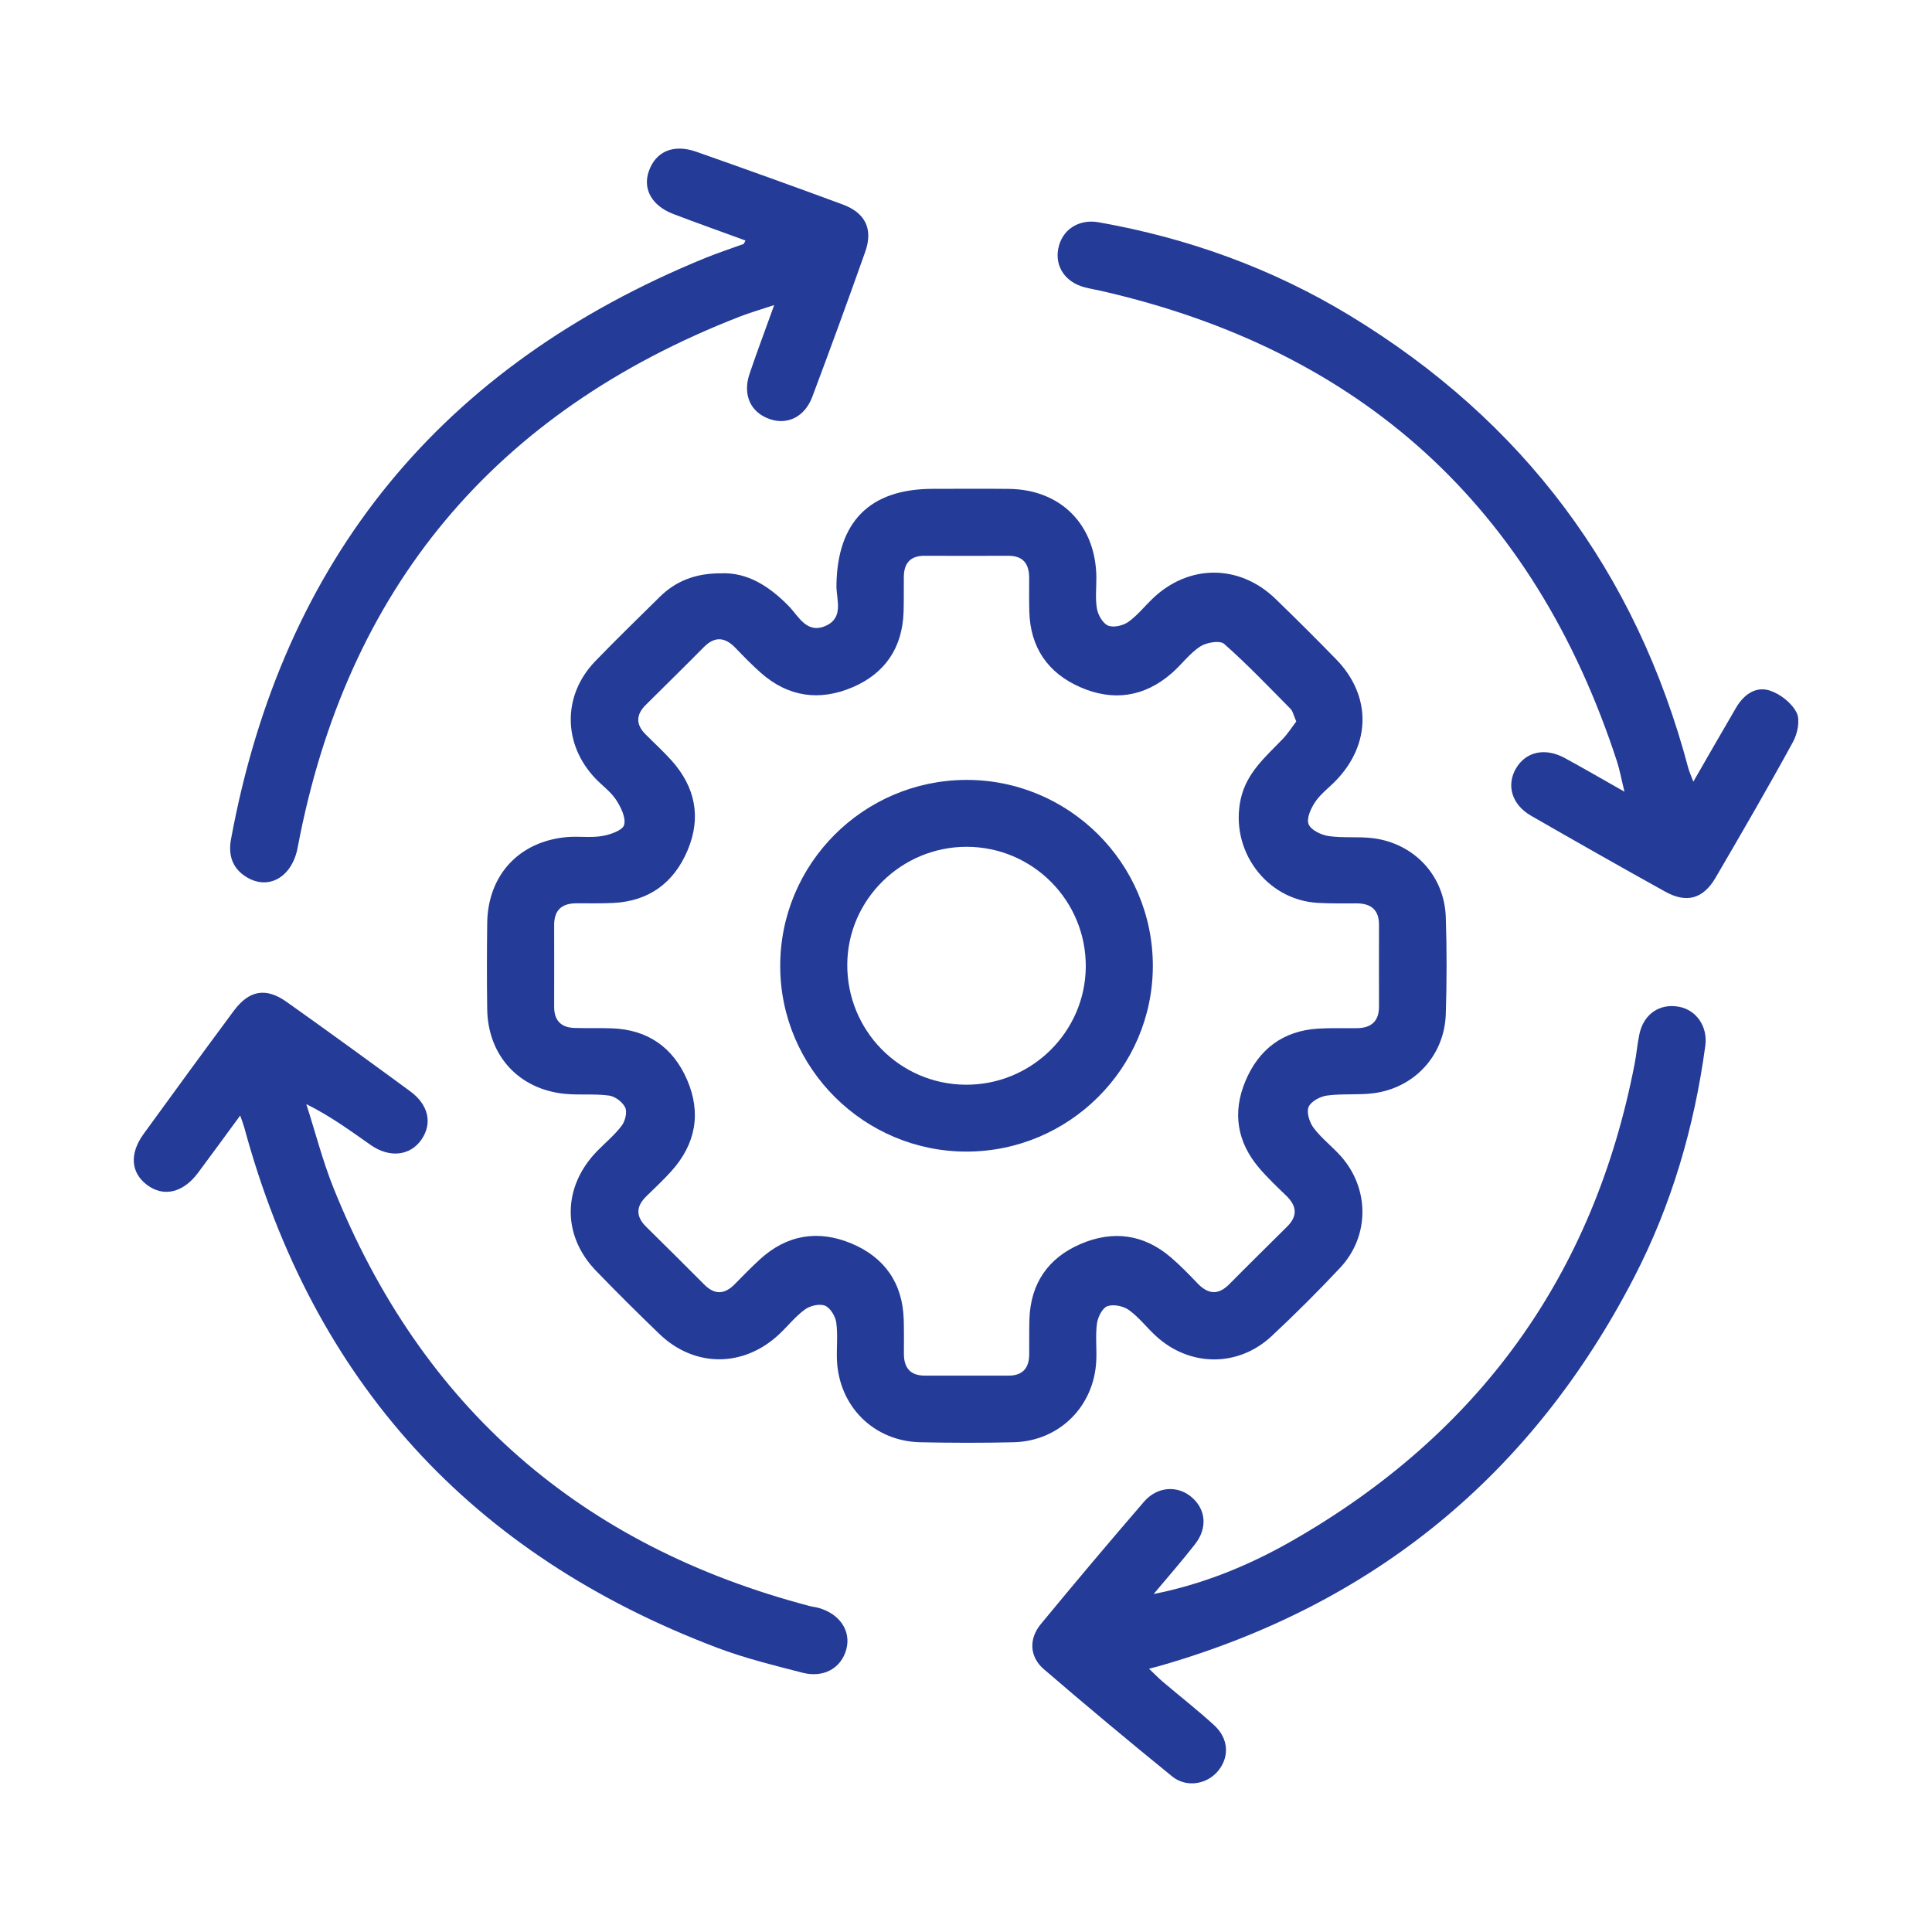
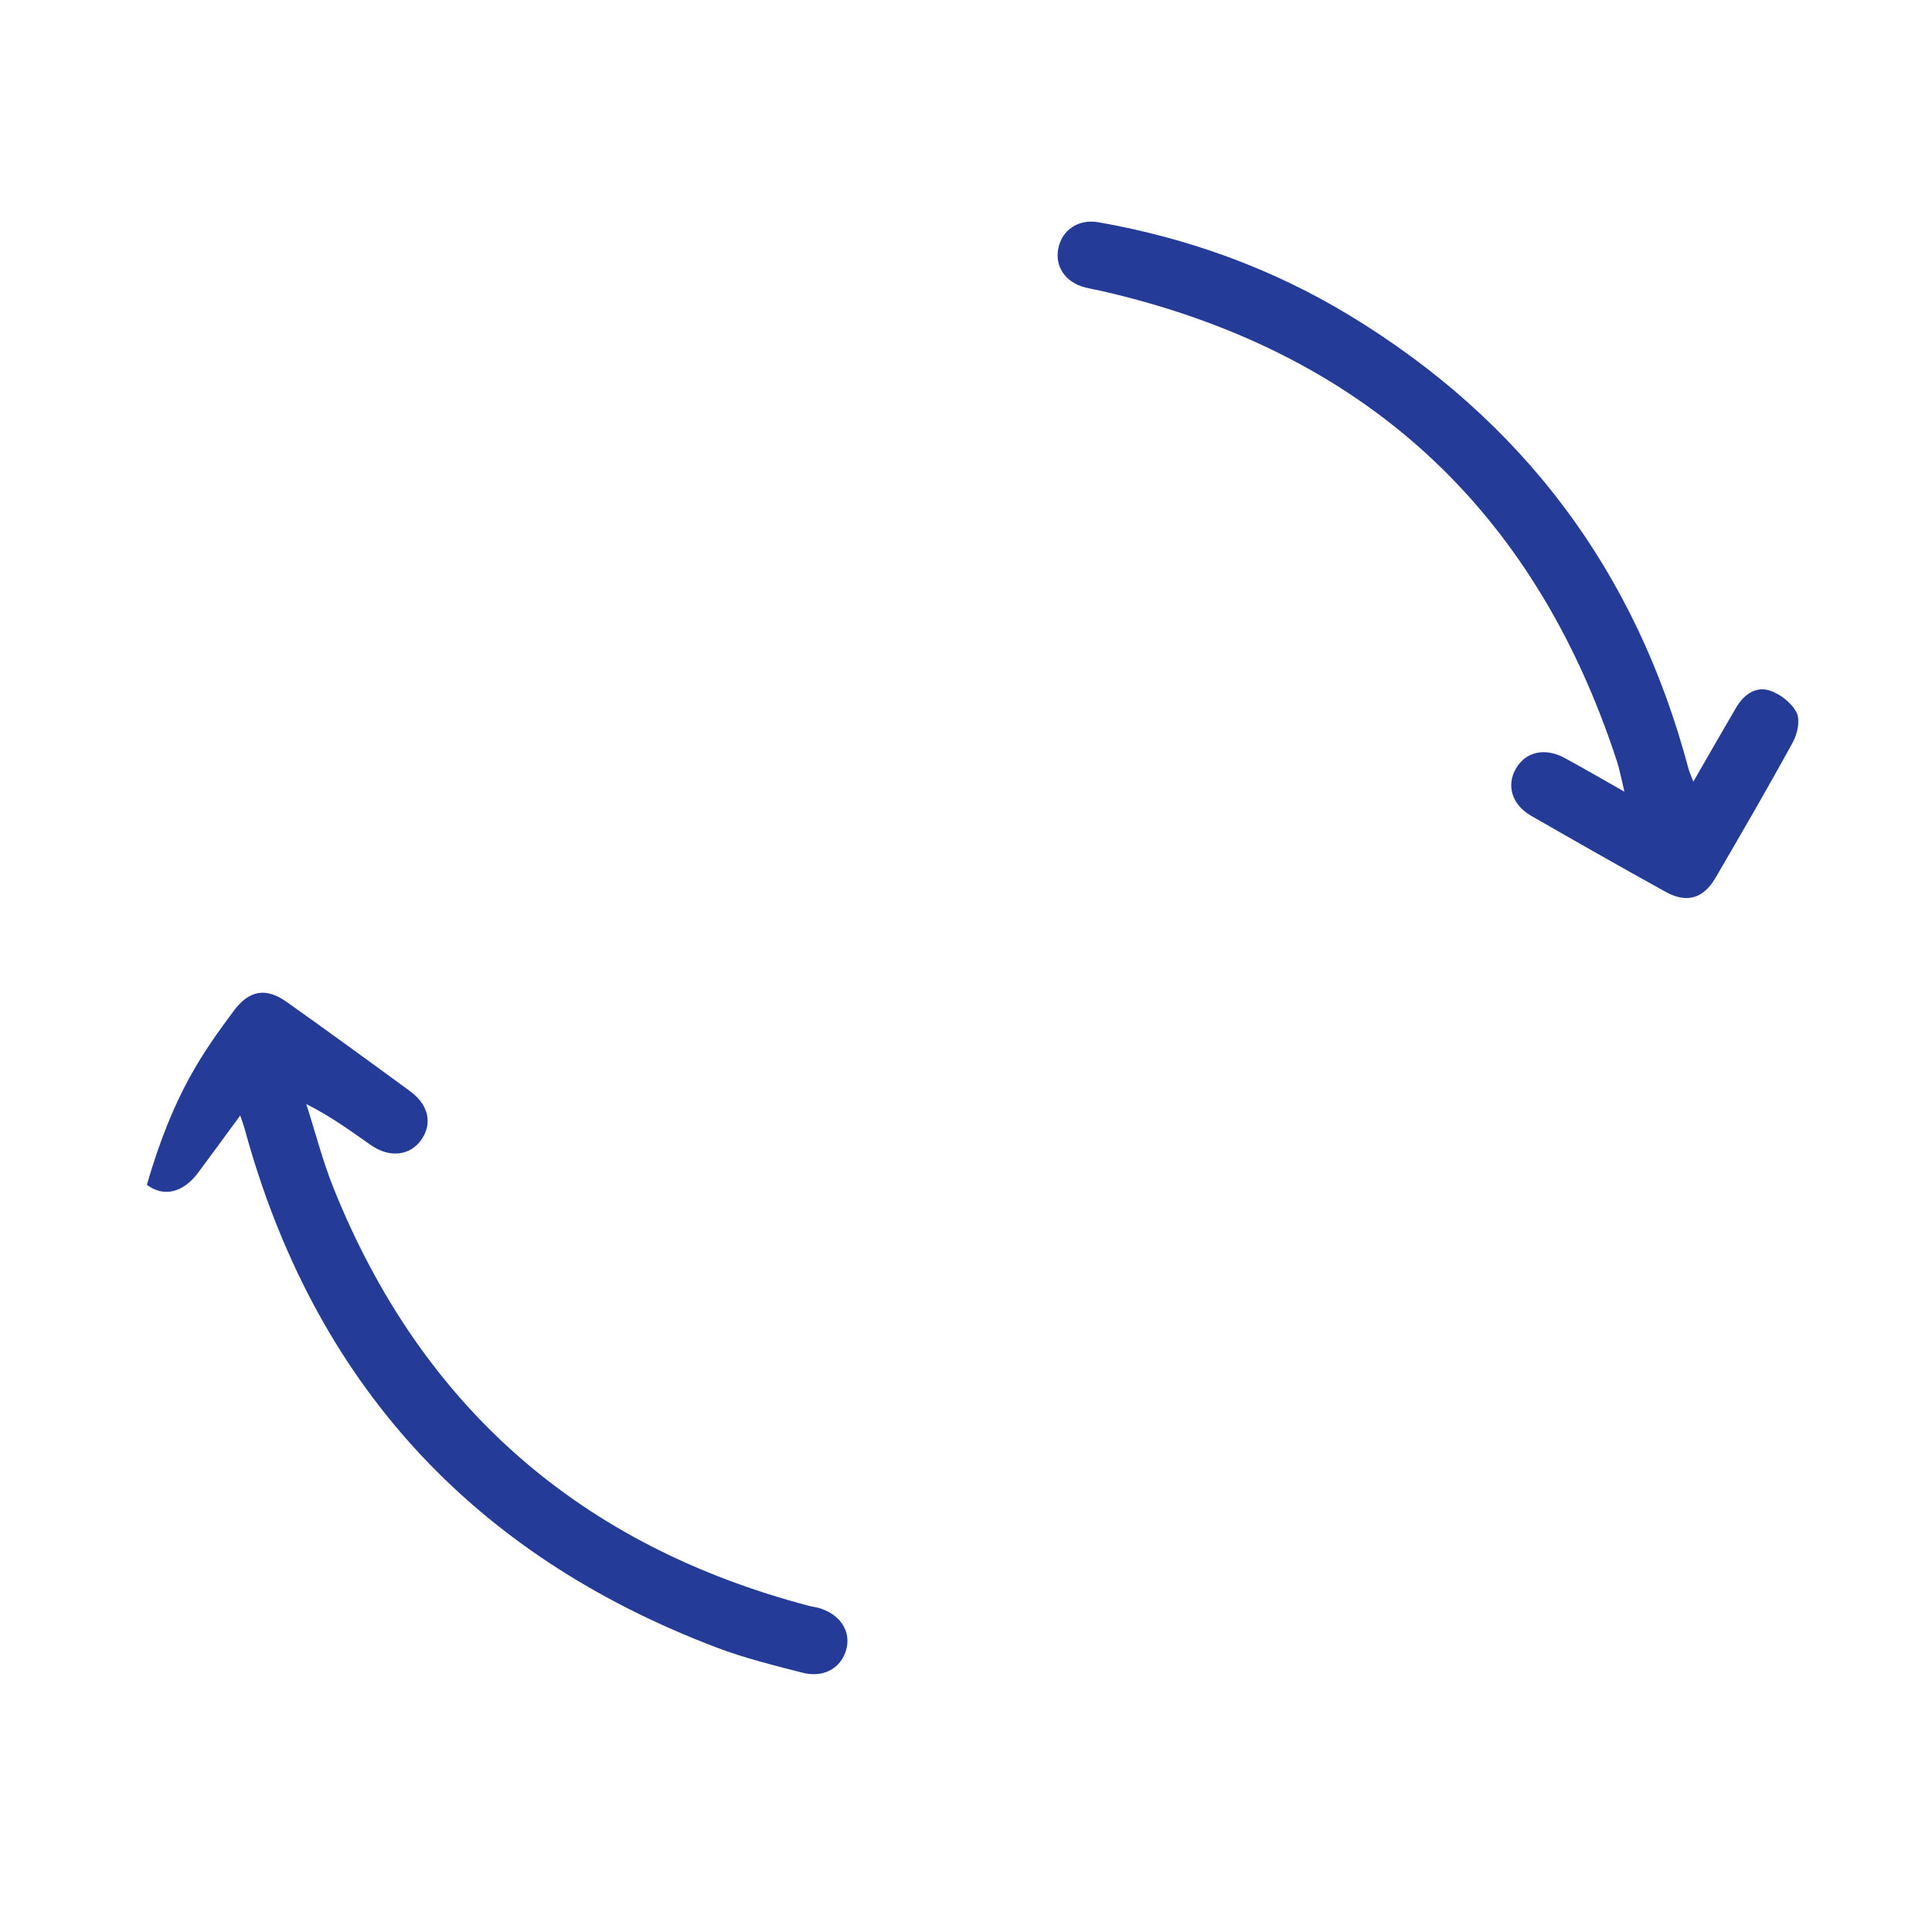
<svg xmlns="http://www.w3.org/2000/svg" width="130" height="130" viewBox="0 0 130 130" fill="none">
  <mask id="mask0_108_268" style="mask-type:alpha" maskUnits="userSpaceOnUse" x="0" y="0" width="130" height="130">
    <rect width="130" height="130" fill="#D9D9D9" />
  </mask>
  <g mask="url(#mask0_108_268)">
</g>
  <g clip-path="url(#clip0_108_268)">
-     <path d="M48.518 38.576C50.283 38.505 51.74 39.429 53.057 40.766C53.735 41.455 54.287 42.701 55.587 42.098C56.797 41.539 56.272 40.327 56.282 39.399C56.335 35.12 58.511 32.9 62.756 32.893C64.467 32.893 66.175 32.877 67.886 32.897C71.382 32.933 73.731 35.314 73.772 38.837C73.778 39.547 73.688 40.273 73.812 40.963C73.888 41.388 74.206 41.947 74.56 42.095C74.925 42.245 75.556 42.102 75.911 41.854C76.519 41.428 76.993 40.822 77.535 40.3C79.965 37.949 83.394 37.939 85.83 40.3C87.21 41.636 88.571 42.992 89.911 44.368C92.284 46.803 92.264 50.071 89.884 52.529C89.42 53.007 88.862 53.419 88.494 53.965C88.207 54.39 87.899 55.07 88.053 55.459C88.207 55.85 88.895 56.182 89.39 56.255C90.372 56.403 91.392 56.276 92.381 56.399C95.168 56.754 97.19 58.924 97.284 61.713C97.357 63.883 97.354 66.06 97.284 68.233C97.194 71.025 95.168 73.215 92.398 73.564C91.368 73.691 90.309 73.577 89.283 73.718C88.828 73.781 88.207 74.113 88.053 74.484C87.899 74.856 88.113 75.526 88.39 75.894C88.912 76.587 89.627 77.133 90.212 77.786C92.16 79.959 92.174 83.17 90.178 85.303C88.694 86.887 87.154 88.421 85.57 89.901C83.307 92.017 80.031 91.983 77.759 89.877C77.147 89.311 76.626 88.625 75.957 88.146C75.583 87.878 74.918 87.744 74.51 87.892C74.173 88.016 73.872 88.625 73.812 89.053C73.701 89.874 73.805 90.721 73.765 91.555C73.624 94.635 71.275 96.973 68.197 97.046C66.111 97.097 64.026 97.09 61.944 97.046C58.799 96.986 56.436 94.632 56.315 91.484C56.285 90.651 56.386 89.8 56.269 88.983C56.208 88.565 55.871 88.005 55.517 87.858C55.152 87.707 54.517 87.855 54.17 88.106C53.535 88.565 53.033 89.204 52.458 89.75C50.059 92.027 46.74 92.04 44.37 89.76C42.926 88.37 41.503 86.957 40.112 85.517C37.8 83.127 37.843 79.852 40.183 77.451C40.737 76.882 41.362 76.373 41.834 75.743C42.068 75.435 42.215 74.833 42.068 74.521C41.894 74.153 41.386 73.771 40.978 73.718C39.992 73.584 38.976 73.701 37.983 73.6C34.889 73.282 32.826 71.009 32.783 67.901C32.756 65.979 32.76 64.057 32.783 62.135C32.816 58.891 34.919 56.614 38.144 56.326C38.929 56.255 39.741 56.386 40.514 56.255C41.058 56.162 41.887 55.88 41.994 55.512C42.131 55.03 41.78 54.313 41.456 53.818C41.098 53.272 40.527 52.867 40.066 52.385C37.866 50.074 37.843 46.786 40.046 44.499C41.466 43.026 42.937 41.603 44.39 40.166C45.483 39.088 46.81 38.572 48.521 38.576H48.518ZM87.221 48.541C87.043 48.139 87 47.864 86.84 47.7C85.372 46.217 83.932 44.703 82.368 43.324C82.084 43.073 81.174 43.227 80.757 43.501C80.038 43.973 79.507 44.72 78.845 45.296C76.997 46.91 74.891 47.208 72.675 46.233C70.5 45.276 69.323 43.558 69.26 41.141C69.24 40.39 69.25 39.637 69.25 38.884C69.25 37.926 68.838 37.39 67.829 37.397C65.954 37.407 64.076 37.404 62.201 37.397C61.262 37.397 60.831 37.889 60.817 38.793C60.807 39.587 60.827 40.38 60.8 41.174C60.724 43.588 59.547 45.316 57.361 46.247C55.145 47.191 53.037 46.903 51.195 45.273C50.603 44.747 50.045 44.178 49.497 43.605C48.789 42.868 48.104 42.788 47.352 43.551C46.062 44.857 44.748 46.143 43.445 47.439C42.793 48.089 42.776 48.745 43.428 49.401C44.016 49.994 44.634 50.556 45.193 51.179C46.79 52.964 47.201 55.006 46.265 57.22C45.34 59.406 43.665 60.642 41.255 60.759C40.423 60.799 39.588 60.776 38.755 60.782C37.793 60.789 37.285 61.251 37.288 62.242C37.295 64.081 37.288 65.919 37.288 67.757C37.288 68.681 37.77 69.147 38.672 69.17C39.504 69.194 40.34 69.164 41.172 69.194C43.582 69.278 45.289 70.476 46.232 72.656C47.205 74.903 46.81 76.989 45.169 78.811C44.638 79.4 44.059 79.942 43.491 80.495C42.786 81.181 42.773 81.851 43.478 82.547C44.785 83.837 46.092 85.129 47.385 86.432C48.09 87.141 48.752 87.108 49.437 86.412C49.992 85.846 50.547 85.276 51.132 84.741C52.95 83.076 55.055 82.742 57.281 83.666C59.514 84.597 60.744 86.338 60.811 88.812C60.831 89.562 60.824 90.316 60.821 91.069C60.817 92.027 61.238 92.566 62.241 92.563C64.116 92.559 65.994 92.563 67.869 92.563C68.798 92.563 69.24 92.067 69.253 91.16C69.263 90.366 69.243 89.573 69.266 88.779C69.343 86.361 70.526 84.644 72.709 83.706C74.874 82.775 76.953 83.036 78.778 84.6C79.41 85.142 79.995 85.742 80.573 86.348C81.281 87.088 81.963 87.172 82.715 86.412C84.005 85.106 85.319 83.82 86.619 82.524C87.328 81.817 87.257 81.144 86.559 80.468C85.93 79.859 85.289 79.253 84.724 78.59C83.233 76.838 82.916 74.853 83.802 72.743C84.701 70.6 86.328 69.365 88.684 69.214C89.557 69.16 90.436 69.194 91.311 69.184C92.264 69.17 92.792 68.725 92.789 67.727C92.782 65.889 92.789 64.051 92.789 62.212C92.789 61.211 92.24 60.789 91.288 60.786C90.412 60.786 89.537 60.803 88.661 60.752C85.185 60.548 82.735 57.186 83.487 53.764C83.875 51.999 85.155 50.928 86.308 49.729C86.666 49.358 86.943 48.912 87.224 48.544L87.221 48.541Z" fill="#243B97" />
-     <path d="M77.625 107.259C80.954 106.596 84.025 105.344 86.92 103.69C99.49 96.507 107.24 85.832 109.994 71.565C110.121 70.908 110.171 70.239 110.312 69.586C110.596 68.233 111.672 67.503 112.969 67.741C114.142 67.958 114.921 69.07 114.747 70.363C114.008 75.824 112.487 81.058 109.954 85.953C103.069 99.26 92.411 107.976 78.026 112.098C77.869 112.145 77.709 112.181 77.314 112.285C77.695 112.647 77.956 112.918 78.243 113.163C79.39 114.134 80.573 115.061 81.683 116.072C82.655 116.956 82.742 118.158 82.007 119.106C81.271 120.057 79.851 120.325 78.878 119.535C75.964 117.171 73.083 114.763 70.236 112.315C69.273 111.485 69.213 110.276 70.038 109.278C72.321 106.509 74.634 103.763 76.977 101.048C77.882 100 79.263 99.933 80.209 100.763C81.144 101.584 81.258 102.822 80.412 103.904C79.52 105.049 78.558 106.144 77.625 107.259Z" fill="#243B97" />
    <path d="M113.938 52.602C114.947 50.851 115.876 49.224 116.822 47.61C117.334 46.739 118.142 46.153 119.102 46.471C119.804 46.706 120.562 47.305 120.89 47.952C121.144 48.45 120.95 49.371 120.642 49.931C118.961 53.004 117.2 56.038 115.435 59.062C114.603 60.485 113.487 60.796 112.046 59.996C109.022 58.318 106.014 56.611 103.016 54.886C101.722 54.139 101.345 52.834 102.01 51.702C102.672 50.577 103.958 50.285 105.288 51.005C106.569 51.699 107.825 52.435 109.306 53.272C109.105 52.455 108.995 51.829 108.801 51.23C103.206 34.096 91.609 23.568 74.082 19.57C73.718 19.486 73.344 19.429 72.983 19.332C71.686 18.991 70.974 17.939 71.208 16.731C71.452 15.468 72.565 14.718 73.919 14.956C79.928 16.014 85.59 18.057 90.807 21.221C102.474 28.299 110.091 38.452 113.6 51.678C113.671 51.943 113.791 52.194 113.941 52.596L113.938 52.602Z" fill="#243B97" />
-     <path d="M16.162 75.061C15.143 76.447 14.241 77.692 13.318 78.925C12.309 80.271 10.995 80.569 9.882 79.722C8.8 78.901 8.699 77.626 9.669 76.293C11.677 73.524 13.696 70.761 15.731 68.016C16.761 66.629 17.894 66.425 19.287 67.416C22.075 69.395 24.839 71.404 27.596 73.427C28.846 74.344 29.107 75.593 28.361 76.678C27.606 77.773 26.216 77.937 24.942 77.043C23.585 76.092 22.248 75.108 20.611 74.294C21.216 76.176 21.707 78.104 22.439 79.933C28.375 94.719 39.127 104.031 54.477 108.066C54.678 108.12 54.888 108.137 55.089 108.194C56.516 108.602 57.278 109.751 56.947 110.979C56.606 112.242 55.433 112.925 53.983 112.55C52.051 112.051 50.099 111.572 48.237 110.866C31.734 104.607 21.082 92.978 16.44 75.878C16.386 75.68 16.309 75.486 16.162 75.057V75.061Z" fill="#243B97" />
-     <path d="M50.162 16.184C48.511 15.578 46.904 15.009 45.313 14.403C43.859 13.847 43.234 12.722 43.662 11.51C44.126 10.191 45.313 9.672 46.84 10.207C50.139 11.366 53.428 12.548 56.706 13.76C58.234 14.326 58.758 15.421 58.22 16.941C57.064 20.203 55.878 23.454 54.661 26.692C54.153 28.051 52.99 28.614 51.79 28.199C50.507 27.753 49.959 26.575 50.433 25.162C50.924 23.702 51.473 22.259 52.094 20.527C51.188 20.829 50.463 21.036 49.765 21.308C33.284 27.723 23.318 39.59 20.029 57.032C19.652 59.038 18.041 59.952 16.53 58.981C15.608 58.388 15.354 57.498 15.544 56.47C19.033 37.574 29.745 24.592 47.465 17.356C48.311 17.012 49.18 16.73 50.035 16.416C50.062 16.405 50.075 16.349 50.159 16.184H50.162Z" fill="#243B97" />
-     <path d="M52.499 65.022C52.482 58.141 58.067 52.526 64.965 52.479C71.903 52.435 77.582 58.077 77.572 65.005C77.562 71.876 71.933 77.482 65.042 77.488C58.15 77.492 52.512 71.89 52.499 65.022ZM73.06 65.032C73.076 60.595 69.49 56.989 65.052 56.979C60.663 56.972 57.047 60.522 57.011 64.871C56.974 69.325 60.52 72.948 64.955 72.988C69.393 73.028 73.04 69.445 73.06 65.029V65.032Z" fill="#243B97" />
+     <path d="M16.162 75.061C15.143 76.447 14.241 77.692 13.318 78.925C12.309 80.271 10.995 80.569 9.882 79.722C11.677 73.524 13.696 70.761 15.731 68.016C16.761 66.629 17.894 66.425 19.287 67.416C22.075 69.395 24.839 71.404 27.596 73.427C28.846 74.344 29.107 75.593 28.361 76.678C27.606 77.773 26.216 77.937 24.942 77.043C23.585 76.092 22.248 75.108 20.611 74.294C21.216 76.176 21.707 78.104 22.439 79.933C28.375 94.719 39.127 104.031 54.477 108.066C54.678 108.12 54.888 108.137 55.089 108.194C56.516 108.602 57.278 109.751 56.947 110.979C56.606 112.242 55.433 112.925 53.983 112.55C52.051 112.051 50.099 111.572 48.237 110.866C31.734 104.607 21.082 92.978 16.44 75.878C16.386 75.68 16.309 75.486 16.162 75.057V75.061Z" fill="#243B97" />
  </g>
  <defs>
    <clipPath id="clip0_108_268">
      <rect width="112" height="110" fill="white" transform="translate(9 10)" />
    </clipPath>
  </defs>
</svg>